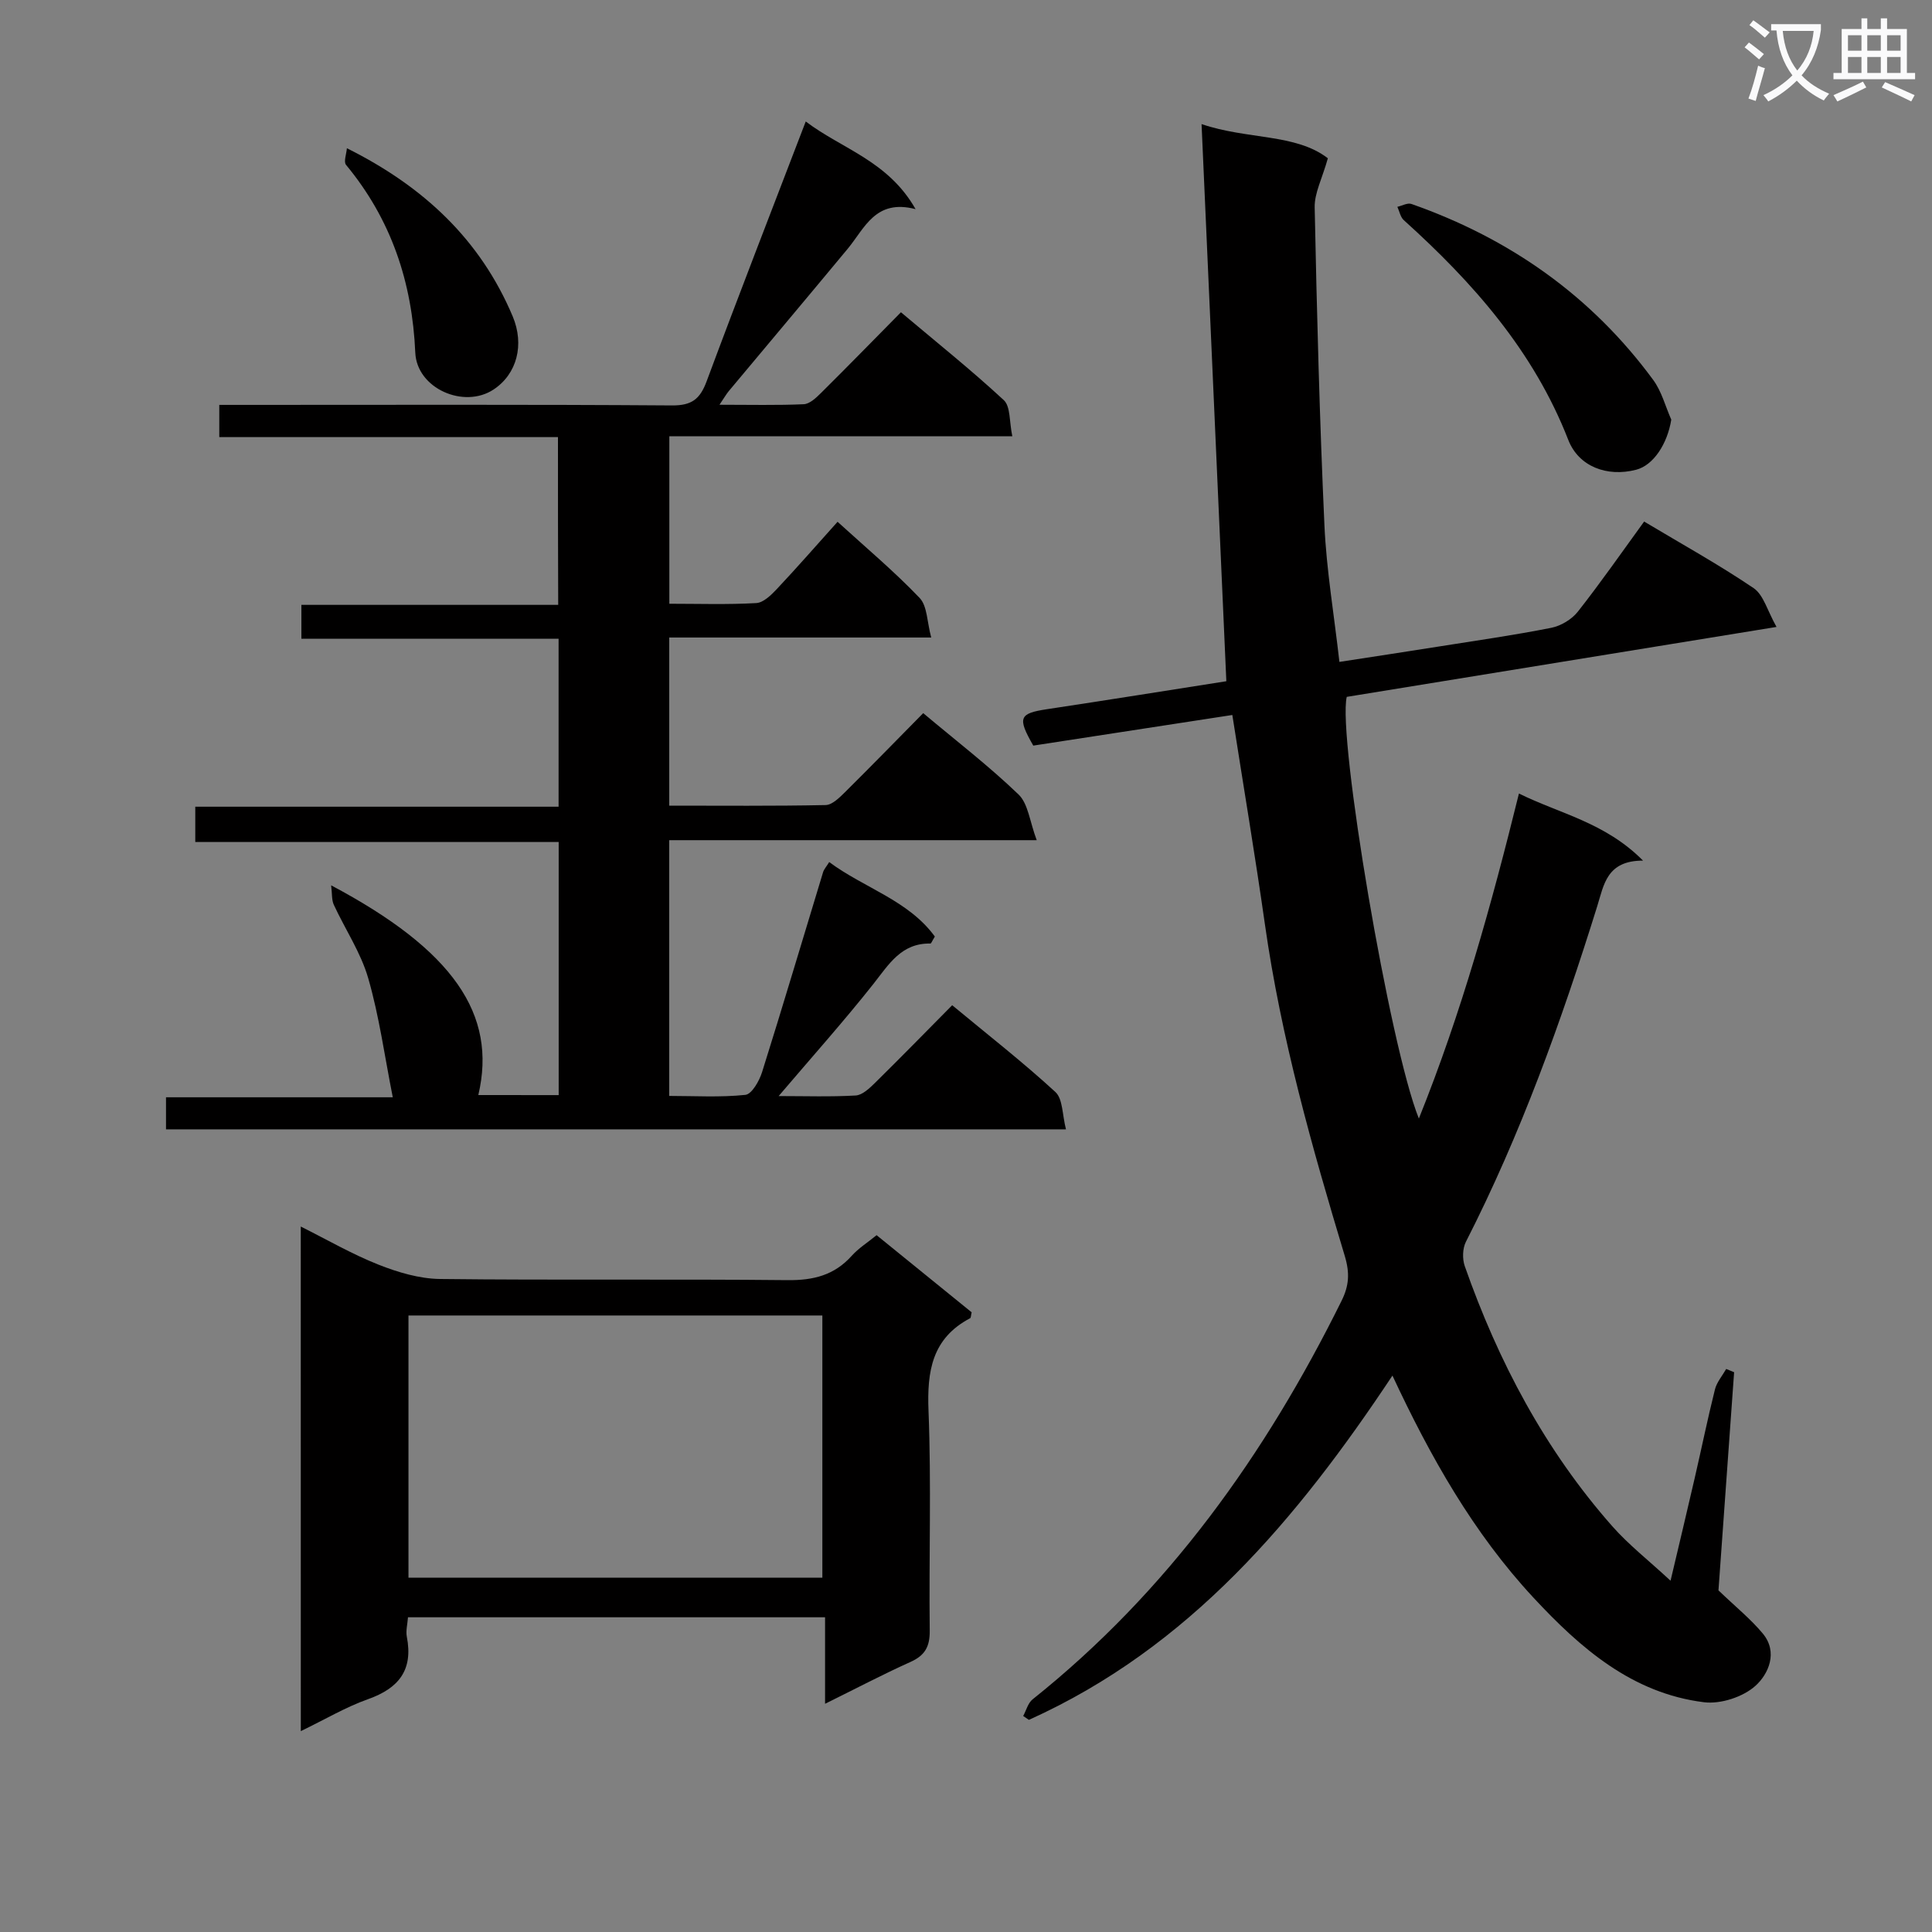
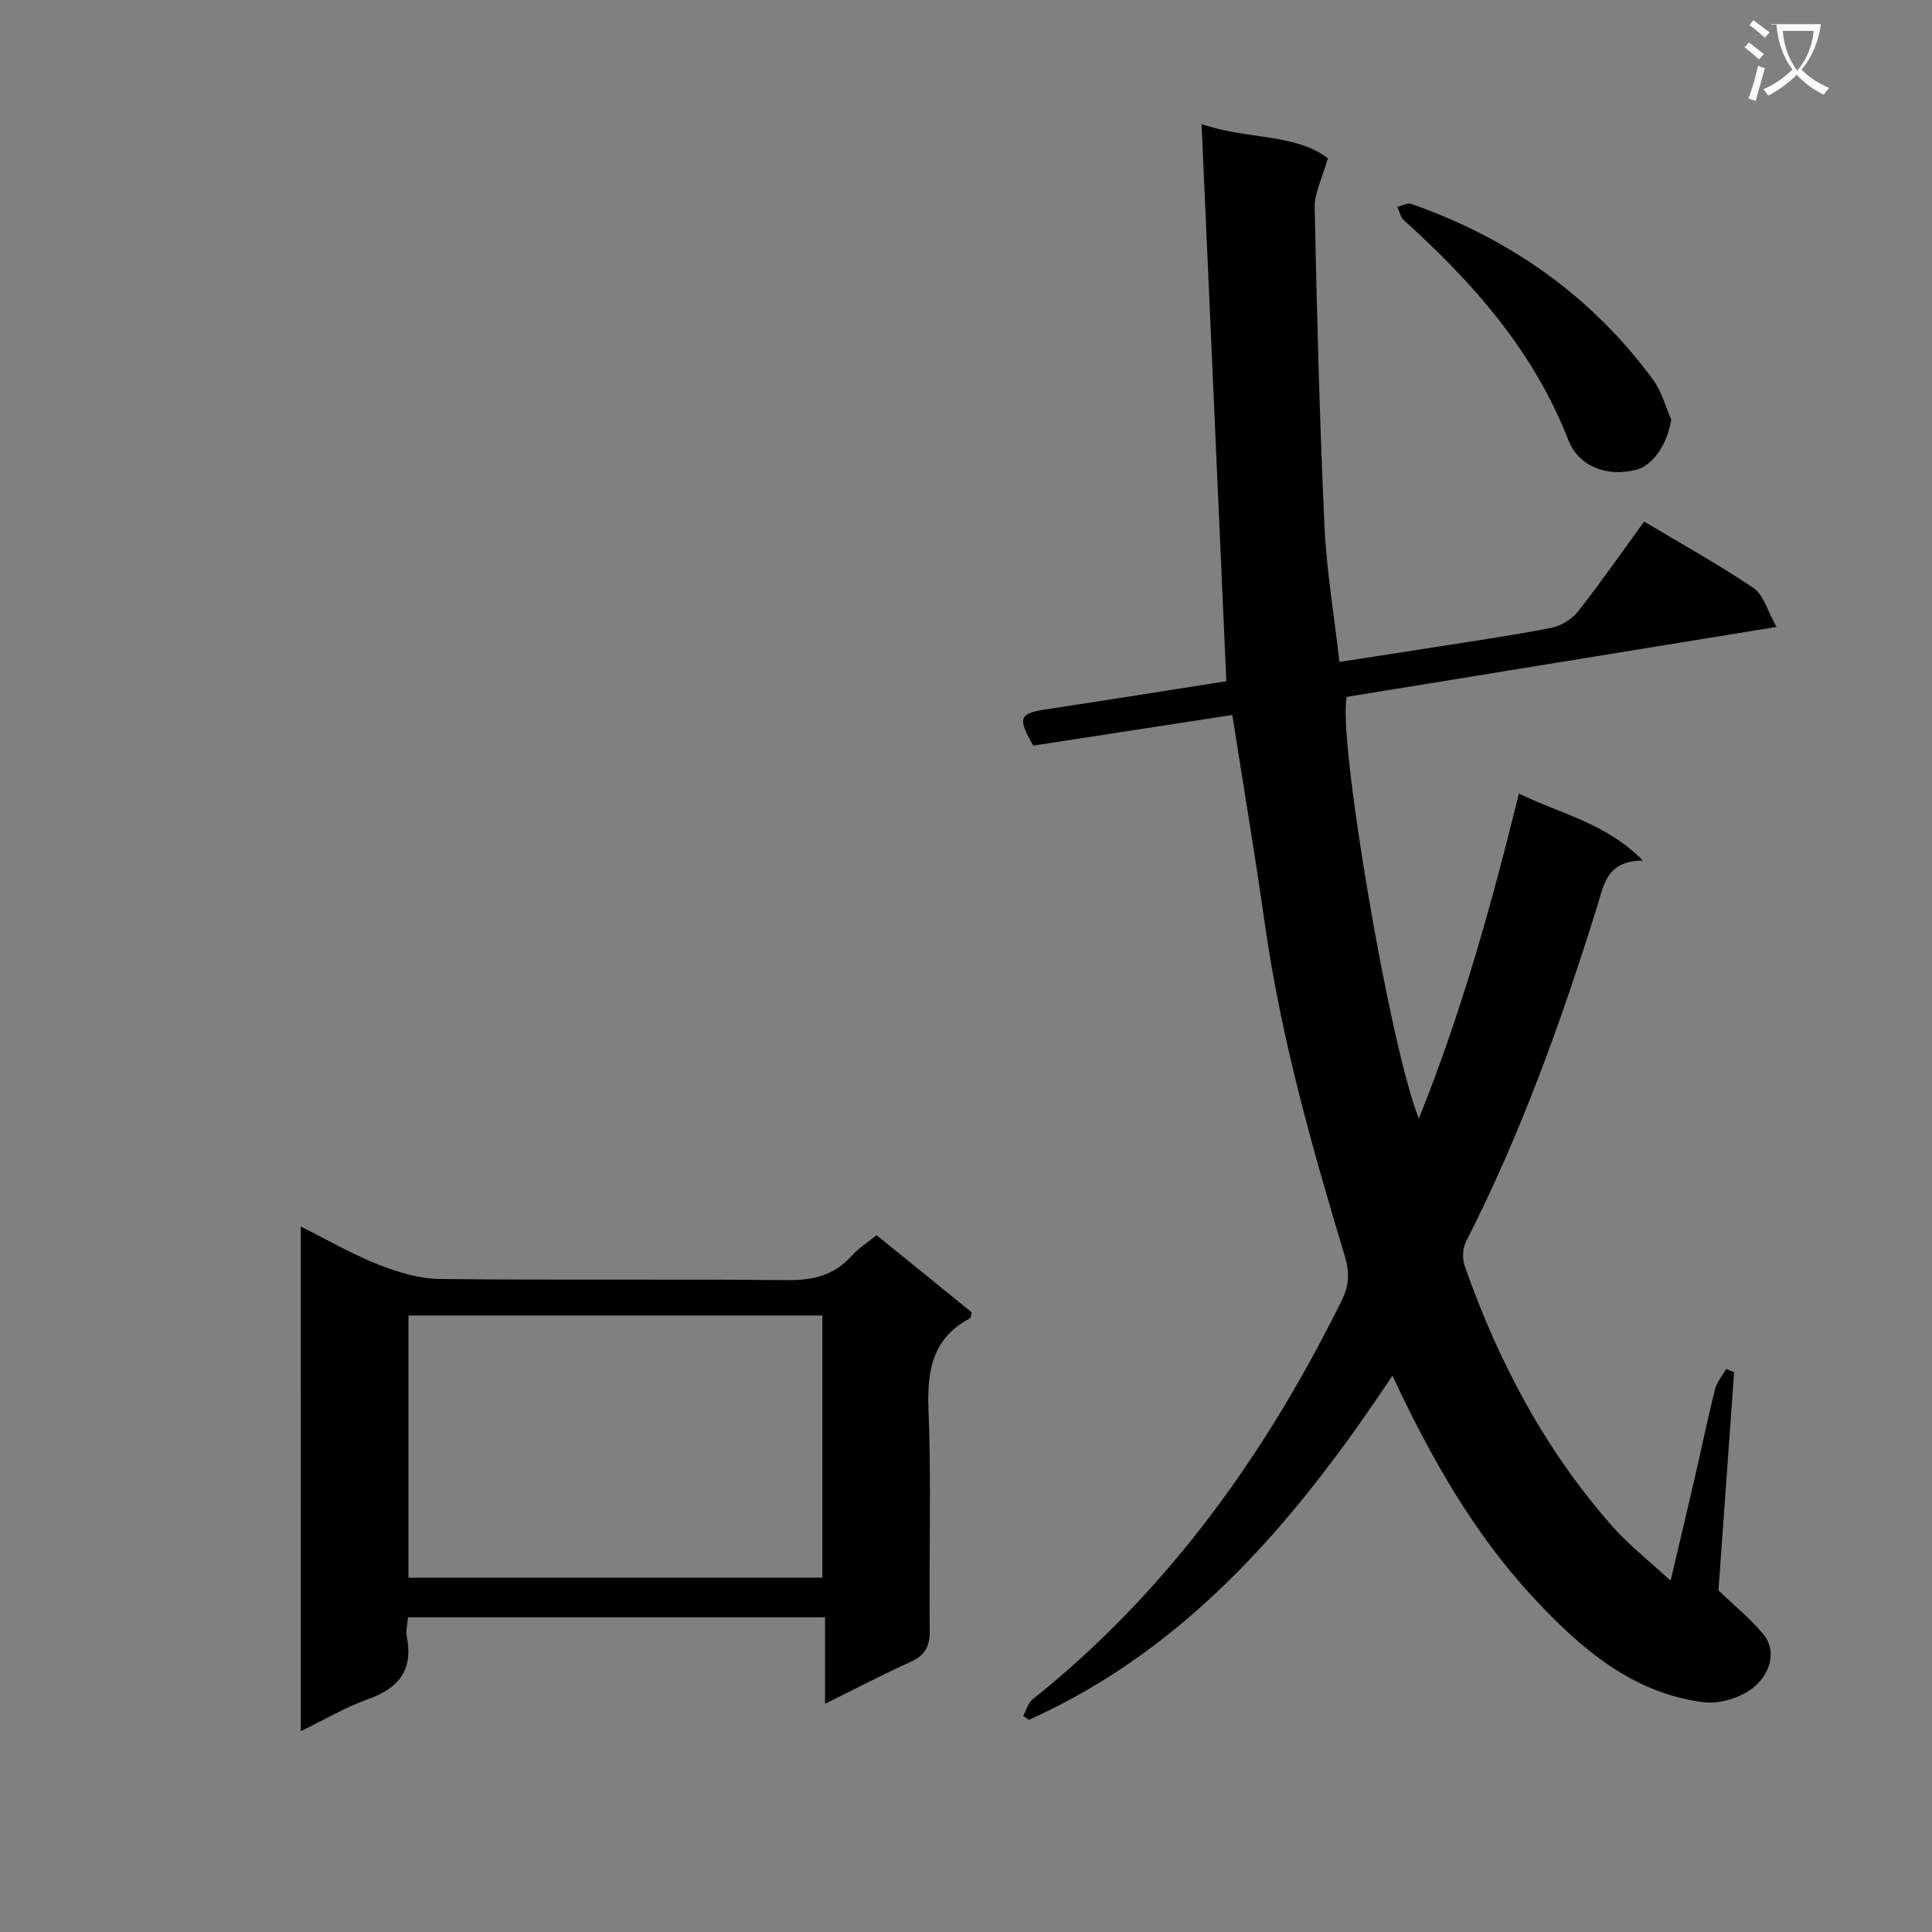
<svg xmlns="http://www.w3.org/2000/svg" enable-background="new 0 0 400 400" viewBox="0 0 400 400">
  <rect x="0" y="0" width="400" height="400" fill="#808080" stroke="none" />
-   <path d="m362.1 8.8c1.1.8 2.1 1.6 3.1 2.4l-1 1.1c-1.3-1.1-2.3-2-3-2.5zm1.9 4.8c.5.2.9.4 1.4.5-.6 2.3-1.3 4.5-1.9 6.8l-1.5-.5c.8-2.1 1.4-4.3 2-6.8zm-1-9.4c1.3.9 2.4 1.8 3.4 2.5l-1 1.1c-1.4-1.2-2.4-2.1-3.2-2.6zm3.7 2.2v-1.4h10.3v1.2c-.5 3.6-1.8 6.8-4 9.4 1.5 1.6 3.4 2.8 5.7 3.8-.3.4-.7.8-1.1 1.4-2.3-1.1-4.1-2.5-5.6-4.1-1.6 1.6-3.6 3.1-5.9 4.3-.3-.5-.7-.9-1-1.3 2.4-1.1 4.4-2.5 6-4.1-1.9-2.5-3-5.6-3.3-9.3h-1.1zm8.8 0h-6.4c.3 3.3 1.3 6 3 8.2 2-2.3 3.1-5.1 3.4-8.2z" fill="#fafafb" />
-   <path d="m385.3 3.8h1.3v2.2h2.8v-2.2h1.3v2.2h4.1v9.1h1.7v1.3h-16.9v-1.3h1.7v-9.1h4.1v-2.2zm.4 13.1.7 1.2c-1.8.9-3.8 1.9-6 2.9-.2-.4-.5-.8-.8-1.3 2.3-1 4.3-1.9 6.1-2.8zm-3.1-6.4h2.8v-3.2h-2.8zm0 4.6h2.8v-3.3h-2.8zm4-4.6h2.8v-3.2h-2.8zm0 4.6h2.8v-3.3h-2.8zm3.7 1.9c2.1.9 4.1 1.8 6.1 2.7l-.7 1.3c-2.2-1.1-4.2-2-6.1-2.9zm3.2-9.7h-2.8v3.2h2.8zm-2.8 7.8h2.8v-3.3h-2.8z" fill="#fafafb" />
+   <path d="m362.1 8.8c1.1.8 2.1 1.6 3.1 2.4l-1 1.1c-1.3-1.1-2.3-2-3-2.5zm1.9 4.8c.5.2.9.4 1.4.5-.6 2.3-1.3 4.5-1.9 6.8l-1.5-.5c.8-2.1 1.4-4.3 2-6.8zm-1-9.4c1.3.9 2.4 1.8 3.4 2.5l-1 1.1c-1.4-1.2-2.4-2.1-3.2-2.6zm3.7 2.2v-1.4h10.3c-.5 3.6-1.8 6.8-4 9.4 1.5 1.6 3.4 2.8 5.7 3.8-.3.4-.7.8-1.1 1.4-2.3-1.1-4.1-2.5-5.6-4.1-1.6 1.6-3.6 3.1-5.9 4.3-.3-.5-.7-.9-1-1.3 2.4-1.1 4.4-2.5 6-4.1-1.9-2.5-3-5.6-3.3-9.3h-1.1zm8.8 0h-6.4c.3 3.3 1.3 6 3 8.2 2-2.3 3.1-5.1 3.4-8.2z" fill="#fafafb" />
  <g fill="#010000">
    <path d="m293.76 231.58c8.85-21.99 15-44.13 20.72-67.29 8.46 4.19 17.83 5.97 25.69 13.89-7.52-.01-8.1 5-9.48 9.44-7.42 23.8-15.83 47.22-27.19 69.48-.7 1.38-.76 3.54-.24 5.03 6.95 19.8 16.63 38.1 30.58 53.9 3.37 3.81 7.44 6.99 12.03 11.24 1.84-7.8 3.44-14.47 4.98-21.16 1.42-6.14 2.68-12.33 4.21-18.44.38-1.51 1.53-2.83 2.33-4.24.55.22 1.09.45 1.64.67-1.11 15.53-2.23 31.06-3.24 45.17 3.62 3.47 6.7 5.95 9.18 8.94 3.22 3.88 1.15 8.4-1.5 10.8-2.56 2.32-7.22 3.85-10.68 3.42-14.87-1.85-25.57-11.18-35.32-21.67-12.44-13.39-21.31-29.11-29.18-45.96-19.74 29.73-42.08 56.33-75.27 71.28-.39-.27-.79-.54-1.18-.8.63-1.16.99-2.68 1.94-3.44 28-22.35 48.23-50.69 63.98-82.53 1.53-3.09 1.74-5.68.66-9.28-6.8-22.55-13.21-45.22-16.53-68.64-2.03-14.27-4.42-28.48-6.75-43.36-13.6 2.09-27.46 4.23-41.21 6.34-3.34-5.81-2.92-6.67 2.85-7.54 12.61-1.9 25.19-3.92 37.12-5.79-1.71-38.48-3.4-76.44-5.13-115.35 9.48 3.24 19.51 1.94 26.15 7.08-1.18 4.21-2.79 7.2-2.73 10.16.45 21.95 1.02 43.91 2.02 65.84.42 9.24 1.99 18.44 3.1 28.27 6.98-1.08 13.64-2.08 20.29-3.14 7.87-1.25 15.77-2.37 23.58-3.92 2-.4 4.25-1.75 5.51-3.36 4.72-6 9.09-12.28 13.71-18.64 7.68 4.6 15.39 8.86 22.66 13.78 2.07 1.4 2.86 4.7 4.75 8.04-30.48 4.96-59.74 9.72-88.98 14.48-1.95 8.19 8.91 72.42 14.93 87.3z" />
-     <path d="m115.52 90.5c-23.47 0-46.6 0-70.12 0 0-2.23 0-4.1 0-6.67h5.73c29.33 0 58.66-.1 87.99.11 4.06.03 5.79-1.28 7.16-4.94 6.59-17.73 13.45-35.35 20.54-53.85 7.47 5.69 17.04 8.12 22.74 18.15-8.31-2.17-10.51 3.92-14.04 8.19-8.18 9.86-16.43 19.66-24.64 29.49-.5.6-.89 1.3-1.92 2.82 6.33 0 11.9.14 17.45-.11 1.24-.06 2.57-1.34 3.58-2.34 5.44-5.39 10.79-10.88 16.54-16.7 7.27 6.13 14.52 11.92 21.3 18.2 1.41 1.31 1.12 4.47 1.76 7.48-24.15 0-47.39 0-71.01 0v34.67c6.1 0 12.06.2 17.99-.14 1.49-.08 3.1-1.67 4.28-2.92 4.2-4.47 8.24-9.1 12.56-13.91 5.87 5.35 11.74 10.27 16.99 15.77 1.6 1.68 1.52 4.96 2.4 8.19-18.68 0-36.28 0-54.24 0v34.81c10.85 0 21.61.1 32.38-.12 1.35-.03 2.85-1.53 3.98-2.64 5.43-5.38 10.76-10.86 16.22-16.39 6.9 5.79 13.65 10.98 19.74 16.84 2 1.92 2.31 5.61 3.76 9.46-26.26 0-51 0-76.09 0v52.95c5.28 0 10.57.33 15.77-.22 1.33-.14 2.89-2.89 3.46-4.71 4.33-13.76 8.42-27.59 12.63-41.39.18-.61.67-1.12 1.27-2.1 7.24 5.39 16.39 7.9 21.87 15.42-.57.93-.75 1.45-.91 1.45-6.02-.12-8.6 4.29-11.8 8.35-6.15 7.77-12.77 15.17-19.63 23.23 5.49 0 10.73.18 15.95-.12 1.38-.08 2.84-1.48 3.97-2.58 5.32-5.24 10.54-10.58 16.01-16.11 7.44 6.17 14.65 11.79 21.36 17.96 1.57 1.44 1.42 4.75 2.2 7.74-62.56 0-124.28 0-186.33 0 0-2.03 0-4.1 0-6.64h46.95c-1.69-8.5-2.8-16.76-5.09-24.67-1.53-5.3-4.77-10.1-7.12-15.19-.46-1-.33-2.26-.55-4.02 25.25 13.39 34.41 26.71 30.47 43.42 5.45.01 10.9.01 16.64.01 0-17.48 0-34.72 0-52.41-25.01 0-49.93 0-75.24 0 0-2.49 0-4.56 0-7.3h75.22c0-11.87 0-23.1 0-34.77-17.73 0-35.32 0-53.25 0 0-2.49 0-4.55 0-7.02h53.17c-.05-11.64-.05-22.87-.05-34.73z" />
    <path d="m62.27 253.94c5.46 2.73 10.61 5.72 16.09 7.89 4.02 1.59 8.47 2.92 12.74 2.97 23.98.28 47.96-.01 71.94.24 5.35.06 9.69-1.01 13.3-5.04 1.42-1.58 3.29-2.75 5.15-4.27 6.69 5.43 13.25 10.75 19.68 15.97-.16.66-.14 1.13-.31 1.22-7.91 4.17-8.95 10.97-8.62 19.21.6 15.13.07 30.3.25 45.45.04 3.32-.97 5.16-3.99 6.51-5.71 2.57-11.25 5.49-17.68 8.66 0-6.39 0-11.93 0-17.91-29.1 0-57.6 0-86.35 0-.11 1.47-.48 2.81-.24 4.04 1.34 6.86-1.65 10.65-8.02 12.91-4.62 1.64-8.92 4.2-13.93 6.62-.01-34.99-.01-69.45-.01-104.47zm22.3 18.42v54.28h85.69c0-18.29 0-36.21 0-54.28-28.73 0-57.13 0-85.69 0z" />
    <path d="m346.02 86.88c-.8 4.99-3.67 9.45-7.29 10.38-6.01 1.55-11.88-.66-14.03-6.17-7.15-18.37-19.71-32.57-34.06-45.51-.7-.63-.9-1.83-1.33-2.76.98-.22 2.11-.88 2.92-.59 20.3 7.13 37.22 18.99 50.02 36.39 1.77 2.38 2.54 5.49 3.77 8.26z" />
-     <path d="m71.82 30.69c15.87 7.91 27.62 18.91 34.32 34.79 2.48 5.89.9 11.96-3.96 15.17-6.12 4.04-15.87-.2-16.2-7.64-.64-14.6-4.98-27.58-14.34-38.88-.53-.65.09-2.26.18-3.44z" />
  </g>
</svg>